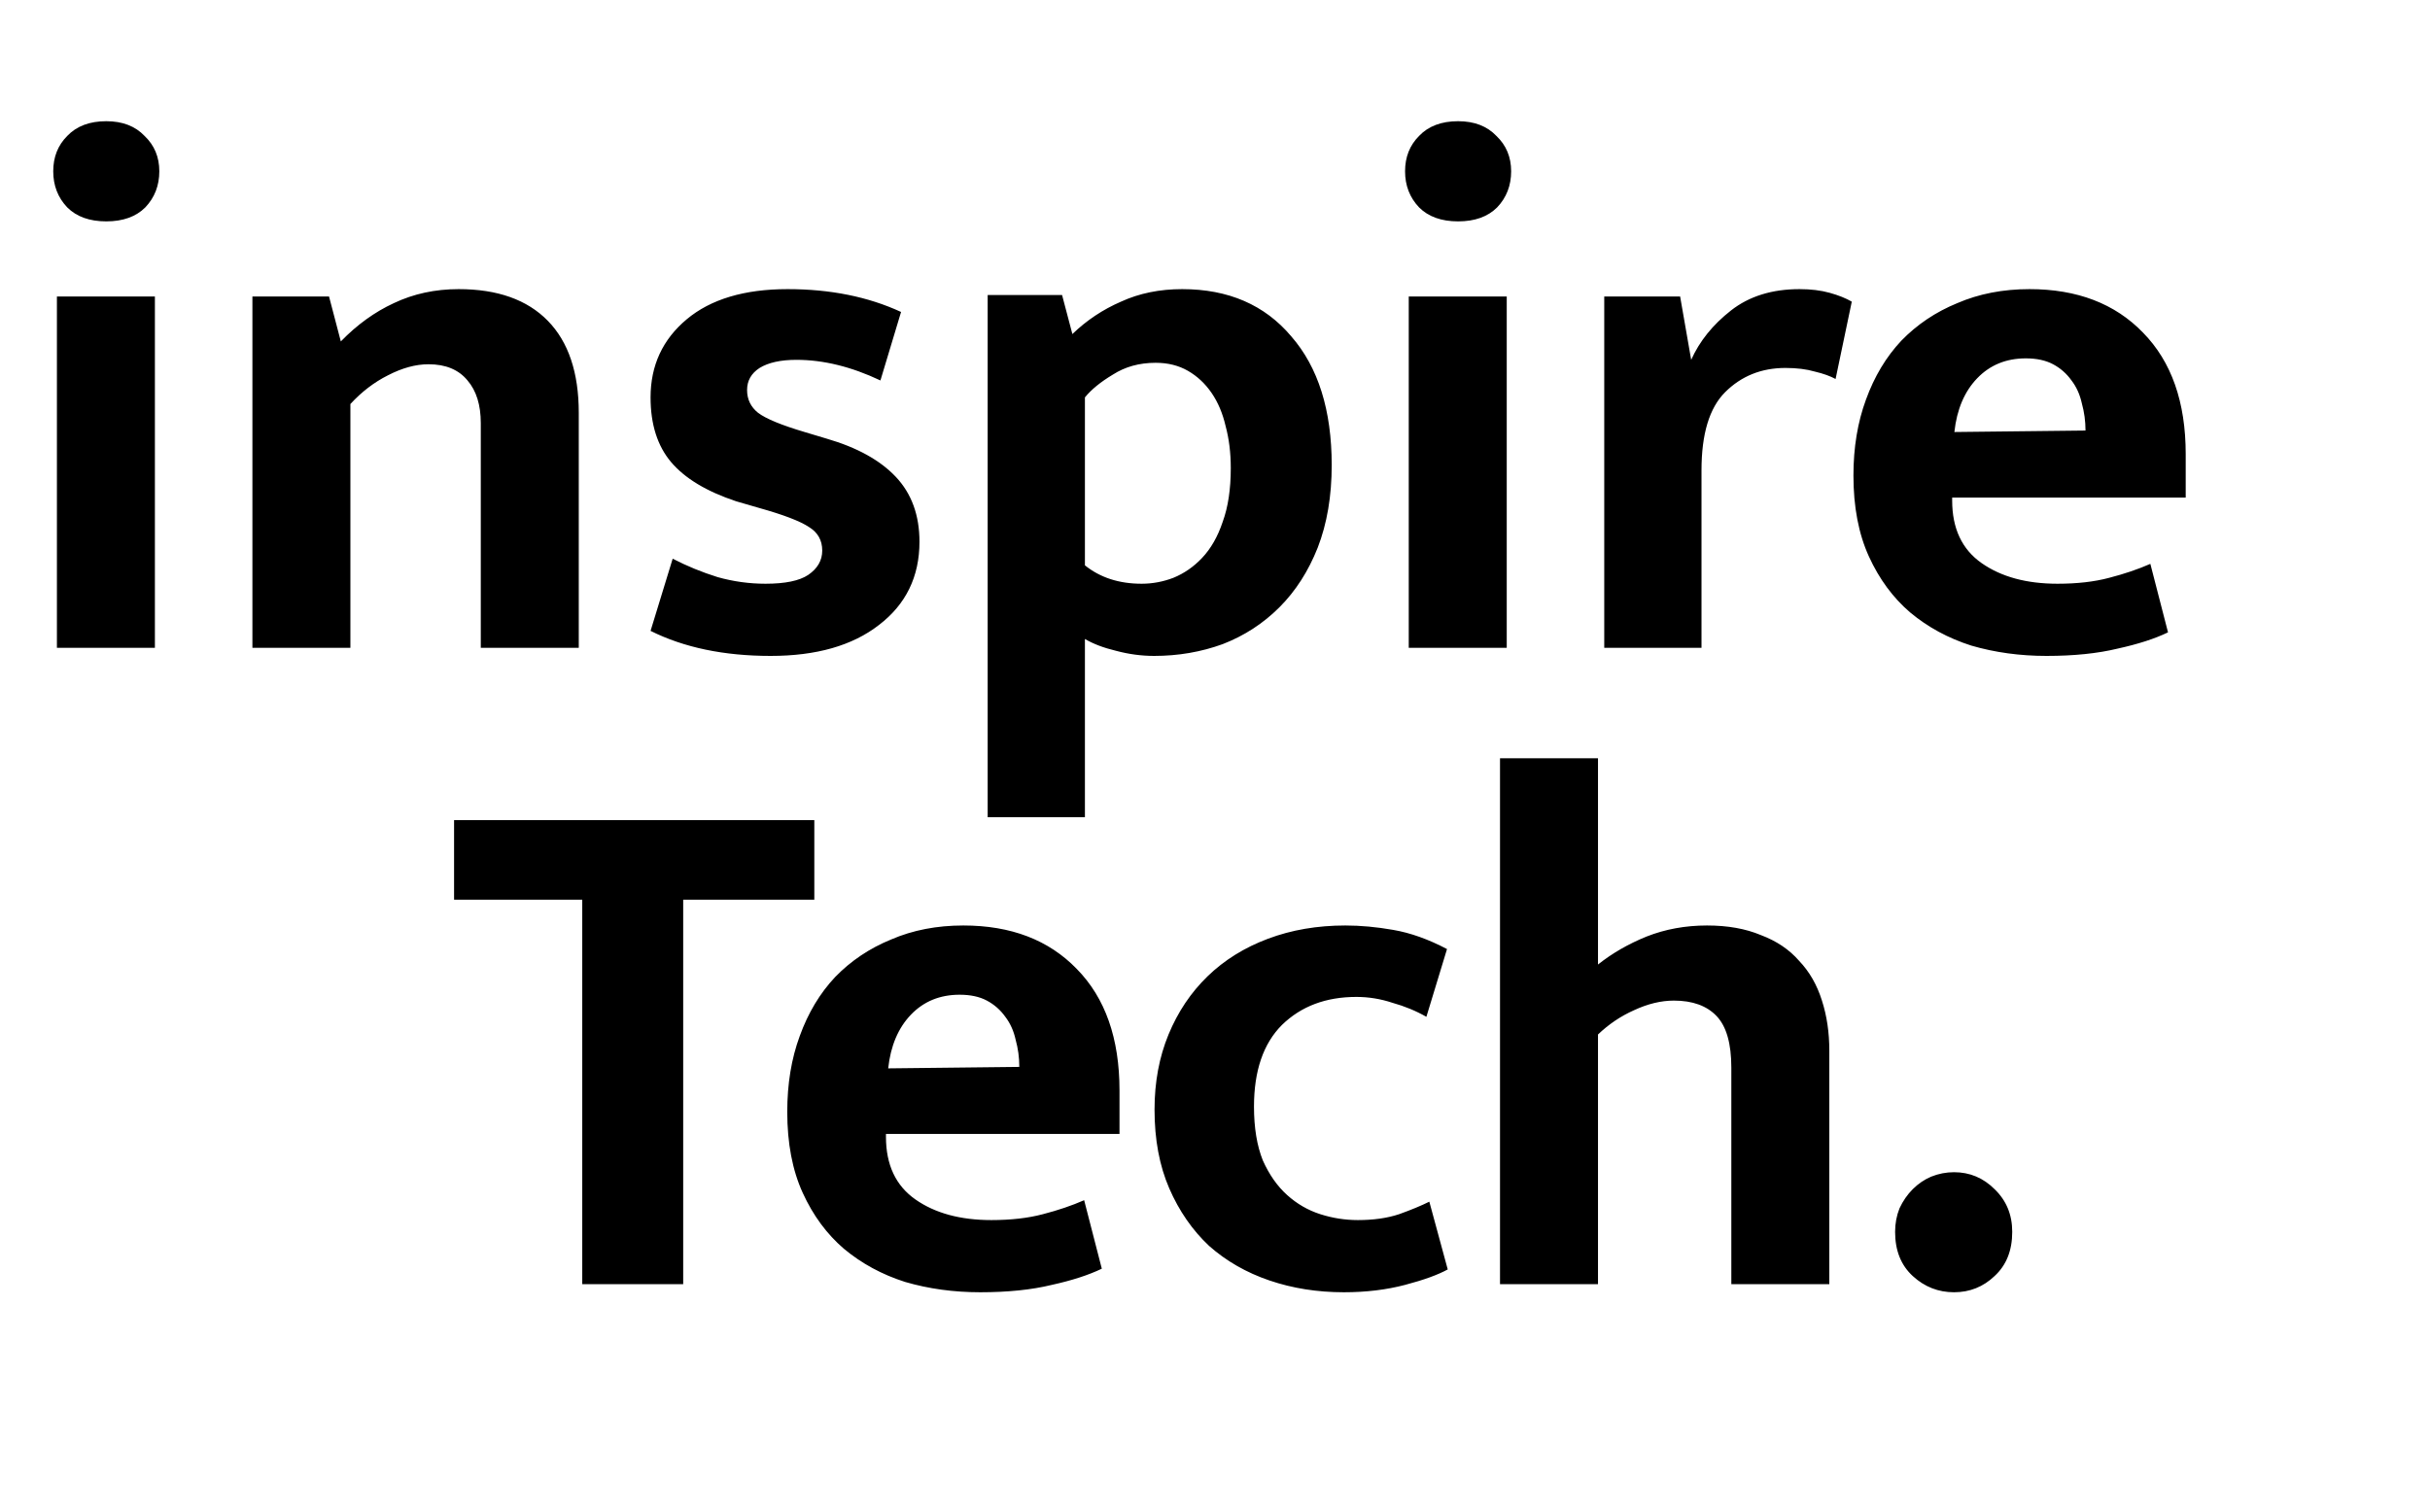
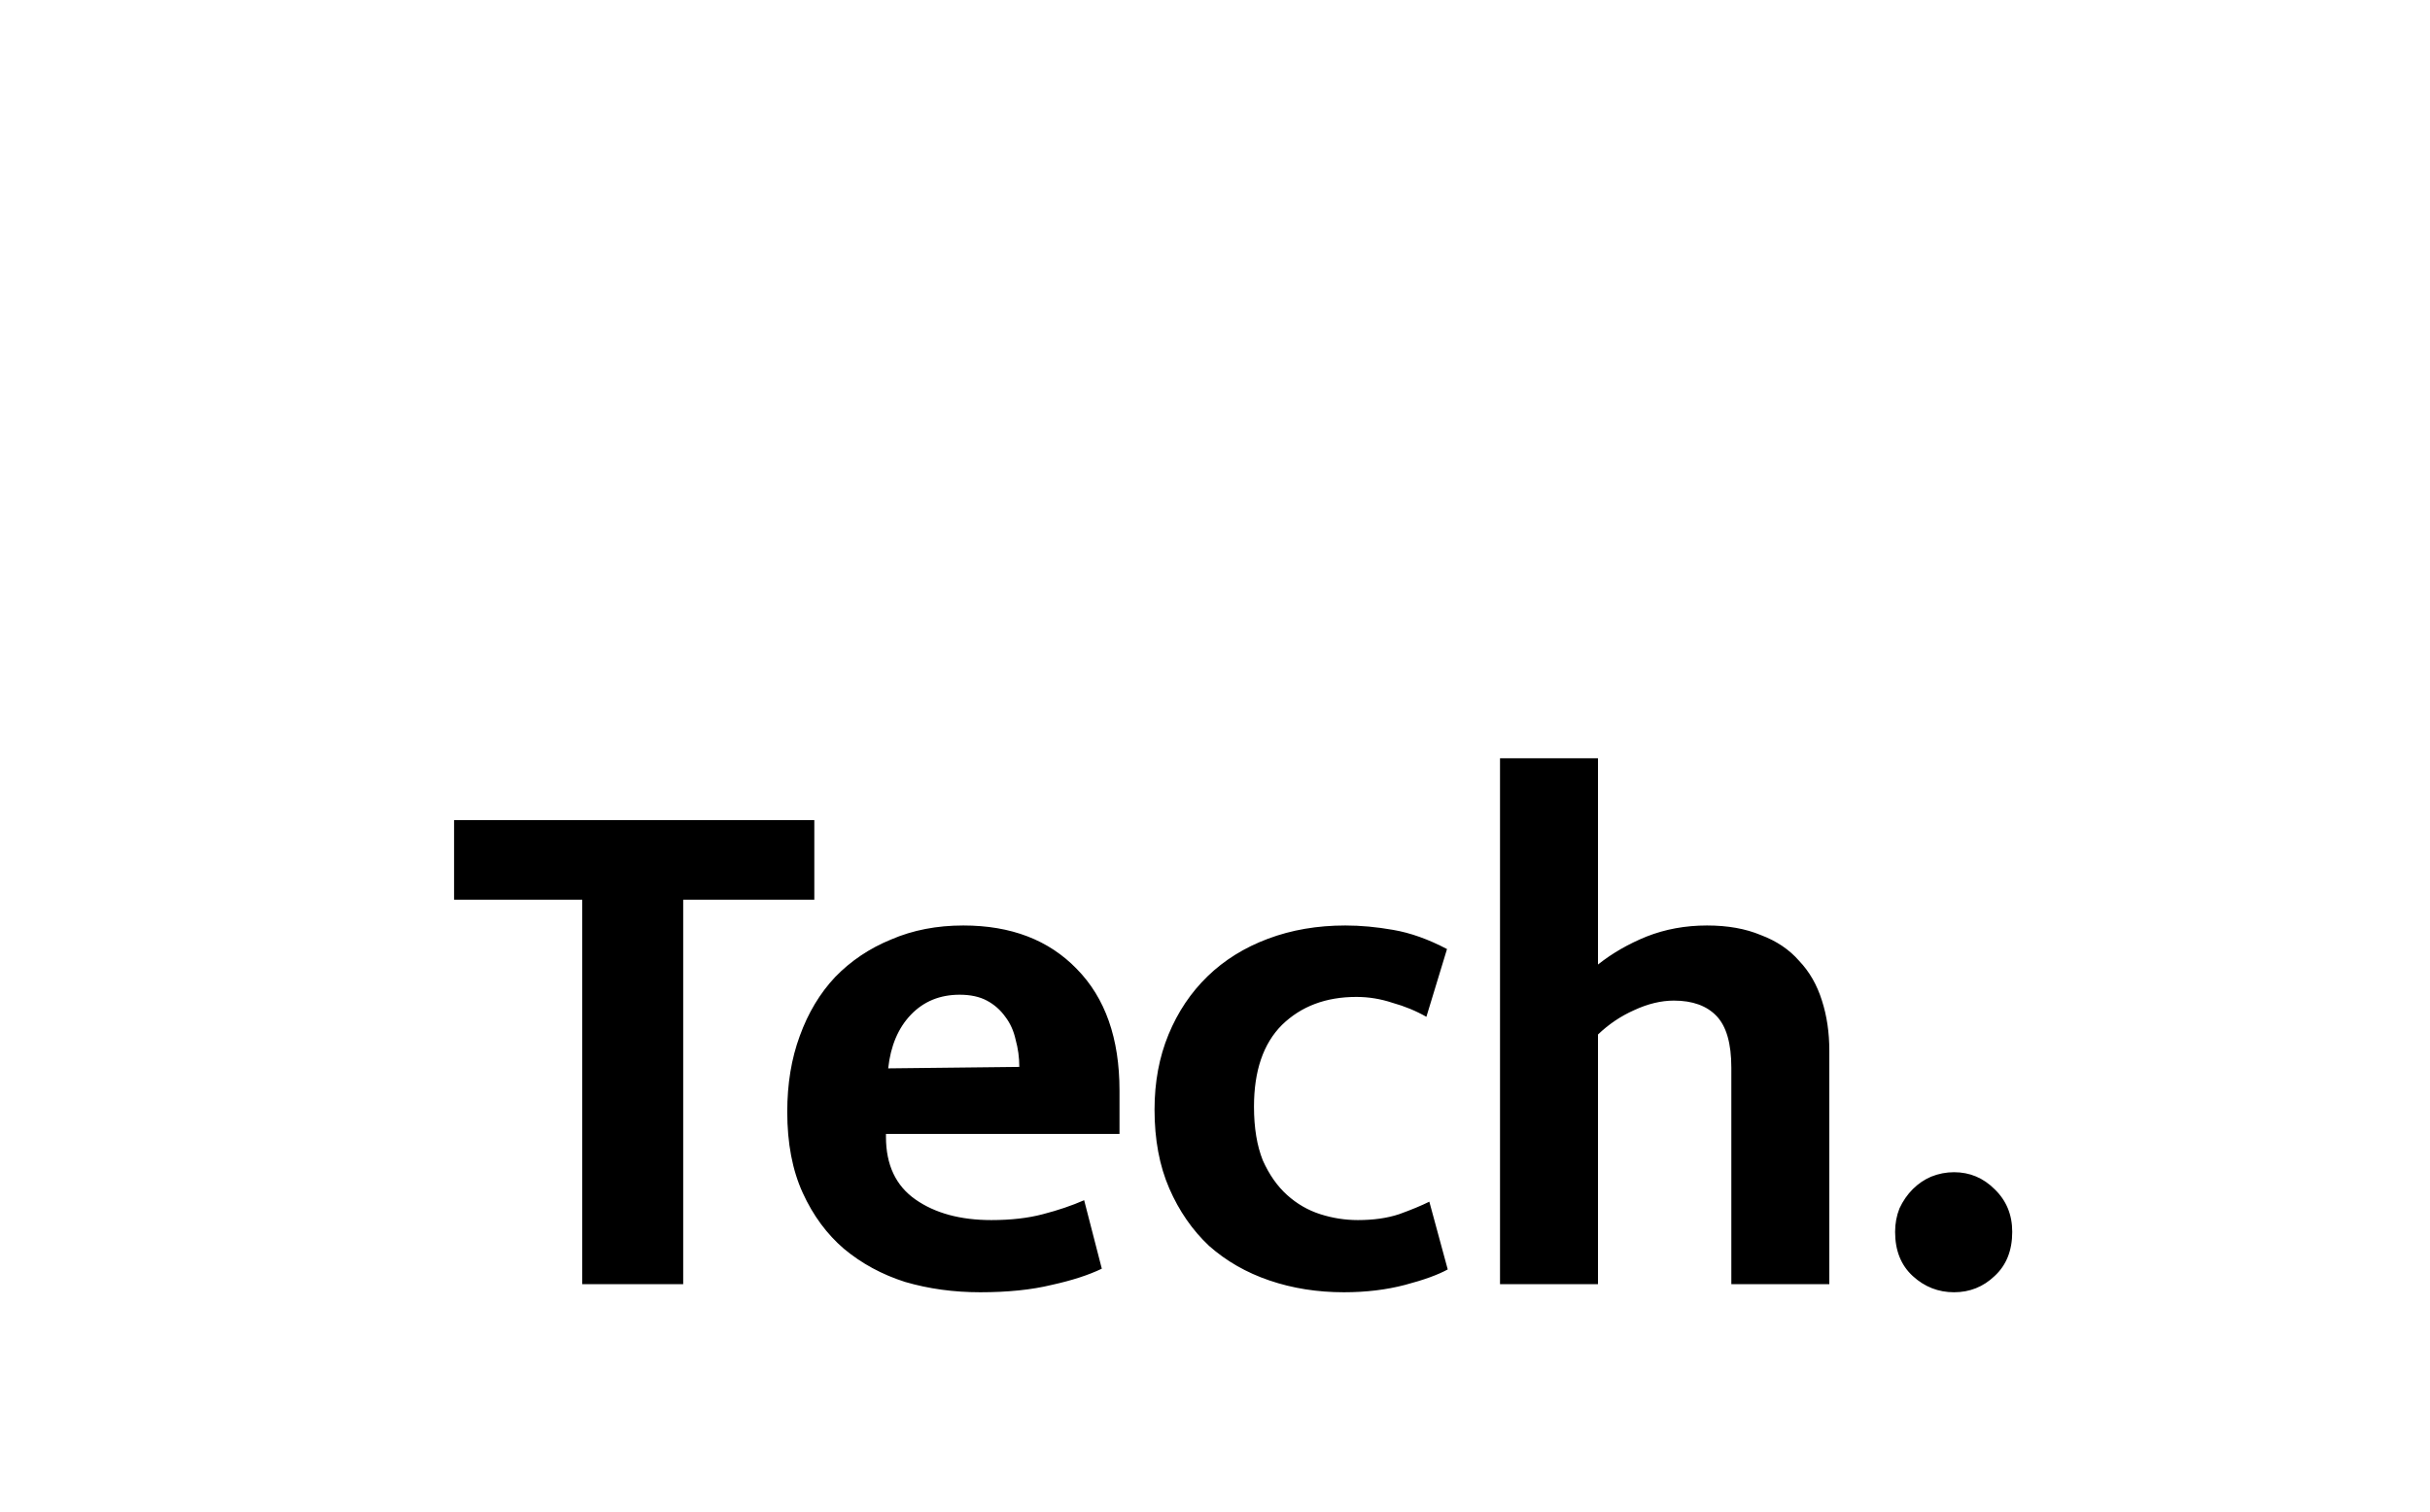
<svg xmlns="http://www.w3.org/2000/svg" width="180" height="112" viewBox="0 0 180 112" fill="none">
-   <path d="M4.216 48V21.969H11.474V48H4.216ZM7.872 16.403C6.635 16.403 5.671 16.057 4.98 15.366C4.289 14.638 3.943 13.747 3.943 12.692C3.943 11.637 4.289 10.764 4.98 10.073C5.671 9.345 6.635 8.981 7.872 8.981C9.073 8.981 10.019 9.345 10.71 10.073C11.437 10.764 11.801 11.637 11.801 12.692C11.801 13.747 11.456 14.638 10.764 15.366C10.073 16.057 9.109 16.403 7.872 16.403ZM25.955 48H18.697V21.969H24.373L25.246 25.298C26.446 24.061 27.756 23.115 29.175 22.46C30.63 21.769 32.231 21.423 33.977 21.423C36.851 21.423 39.052 22.206 40.58 23.77C42.108 25.334 42.872 27.608 42.872 30.591V48H35.614V31.355C35.614 30.009 35.287 28.954 34.632 28.19C33.977 27.39 33.013 26.99 31.74 26.99C30.794 26.99 29.793 27.263 28.738 27.808C27.72 28.318 26.792 29.027 25.955 29.936V48ZM65.217 28.19C63.07 27.172 60.996 26.662 58.995 26.662C57.831 26.662 56.922 26.862 56.267 27.263C55.648 27.663 55.339 28.209 55.339 28.9C55.339 29.591 55.612 30.155 56.158 30.591C56.74 31.028 57.886 31.501 59.596 32.01L61.233 32.501C63.489 33.156 65.198 34.102 66.363 35.339C67.527 36.576 68.109 38.177 68.109 40.141C68.109 42.724 67.108 44.78 65.108 46.308C63.143 47.836 60.469 48.6 57.086 48.6C53.629 48.6 50.664 47.981 48.19 46.745L49.828 41.397C50.883 41.942 51.992 42.397 53.156 42.761C54.321 43.088 55.503 43.252 56.703 43.252C58.159 43.252 59.214 43.034 59.869 42.597C60.56 42.124 60.906 41.524 60.906 40.796C60.906 40.032 60.578 39.45 59.923 39.05C59.268 38.613 58.031 38.14 56.212 37.631L54.521 37.14C52.338 36.412 50.737 35.448 49.718 34.248C48.7 33.047 48.19 31.446 48.19 29.445C48.19 27.081 49.082 25.152 50.864 23.661C52.647 22.169 55.139 21.423 58.341 21.423C61.506 21.423 64.307 21.987 66.745 23.115L65.217 28.19ZM85.494 48.6C84.548 48.6 83.602 48.473 82.656 48.218C81.746 48 80.982 47.709 80.364 47.345V60.551H73.161V21.86H78.672L79.436 24.752C80.491 23.734 81.692 22.933 83.038 22.351C84.384 21.733 85.894 21.423 87.567 21.423C90.987 21.423 93.679 22.588 95.644 24.916C97.645 27.208 98.645 30.391 98.645 34.466C98.645 36.758 98.3 38.795 97.609 40.578C96.917 42.324 95.971 43.798 94.771 44.998C93.57 46.199 92.169 47.108 90.569 47.727C88.968 48.309 87.276 48.6 85.494 48.6ZM85.603 26.881C84.402 26.881 83.347 27.172 82.438 27.754C81.528 28.299 80.837 28.863 80.364 29.445V41.888C81.492 42.797 82.892 43.252 84.566 43.252C85.366 43.252 86.148 43.106 86.912 42.815C87.713 42.488 88.422 41.997 89.041 41.342C89.696 40.651 90.205 39.759 90.569 38.668C90.969 37.577 91.169 36.249 91.169 34.684C91.169 33.556 91.042 32.52 90.787 31.574C90.569 30.628 90.223 29.809 89.75 29.118C89.277 28.427 88.695 27.881 88.004 27.481C87.313 27.081 86.512 26.881 85.603 26.881ZM104.352 48V21.969H111.61V48H104.352ZM108.008 16.403C106.771 16.403 105.807 16.057 105.116 15.366C104.425 14.638 104.079 13.747 104.079 12.692C104.079 11.637 104.425 10.764 105.116 10.073C105.807 9.345 106.771 8.981 108.008 8.981C109.209 8.981 110.155 9.345 110.846 10.073C111.573 10.764 111.937 11.637 111.937 12.692C111.937 13.747 111.592 14.638 110.9 15.366C110.209 16.057 109.245 16.403 108.008 16.403ZM118.833 48V21.969H124.454L125.273 26.662C125.891 25.28 126.873 24.061 128.219 23.006C129.566 21.951 131.257 21.423 133.295 21.423C134.131 21.423 134.877 21.514 135.532 21.696C136.187 21.878 136.733 22.096 137.169 22.351L135.969 28.081C135.568 27.863 135.059 27.681 134.441 27.535C133.822 27.354 133.094 27.263 132.258 27.263C130.475 27.263 128.983 27.863 127.783 29.063C126.619 30.228 126.037 32.156 126.037 34.848V48H118.833ZM161.904 36.867H144.605V37.085C144.605 39.159 145.333 40.705 146.788 41.724C148.243 42.743 150.117 43.252 152.409 43.252C153.864 43.252 155.137 43.106 156.229 42.815C157.356 42.524 158.375 42.179 159.285 41.779L160.594 46.854C159.612 47.327 158.375 47.727 156.883 48.054C155.392 48.418 153.627 48.6 151.59 48.6C149.625 48.6 147.77 48.345 146.024 47.836C144.314 47.29 142.804 46.472 141.494 45.38C140.221 44.289 139.202 42.906 138.438 41.233C137.674 39.559 137.292 37.558 137.292 35.23C137.292 33.156 137.602 31.283 138.22 29.609C138.839 27.899 139.712 26.444 140.839 25.243C142.004 24.043 143.386 23.115 144.987 22.46C146.588 21.769 148.37 21.423 150.335 21.423C153.864 21.423 156.665 22.497 158.739 24.643C160.849 26.79 161.904 29.791 161.904 33.647V36.867ZM154.482 31.901C154.482 31.21 154.391 30.537 154.209 29.882C154.064 29.227 153.809 28.663 153.445 28.19C153.082 27.681 152.627 27.281 152.081 26.99C151.535 26.699 150.862 26.553 150.062 26.553C148.607 26.553 147.406 27.044 146.46 28.027C145.514 29.009 144.951 30.337 144.769 32.01L154.482 31.901Z" fill="black" />
  <path d="M60.32 60.77V66.664H50.607V95.15H43.13V66.664H33.635V60.77H60.32ZM82.926 84.017H65.627V84.236C65.627 86.309 66.355 87.856 67.81 88.874C69.265 89.893 71.139 90.402 73.431 90.402C74.886 90.402 76.159 90.257 77.251 89.966C78.379 89.675 79.397 89.329 80.307 88.929L81.616 94.004C80.634 94.477 79.397 94.877 77.906 95.205C76.414 95.568 74.649 95.75 72.612 95.75C70.647 95.75 68.792 95.496 67.046 94.986C65.336 94.441 63.826 93.622 62.516 92.531C61.243 91.439 60.224 90.057 59.461 88.383C58.697 86.71 58.315 84.709 58.315 82.38C58.315 80.307 58.624 78.433 59.242 76.76C59.861 75.05 60.734 73.594 61.862 72.394C63.026 71.193 64.408 70.266 66.009 69.611C67.61 68.919 69.392 68.574 71.357 68.574C74.886 68.574 77.687 69.647 79.761 71.794C81.871 73.94 82.926 76.941 82.926 80.798V84.017ZM75.504 79.052C75.504 78.36 75.413 77.687 75.231 77.032C75.086 76.377 74.831 75.814 74.468 75.341C74.104 74.831 73.649 74.431 73.103 74.14C72.558 73.849 71.885 73.704 71.084 73.704C69.629 73.704 68.428 74.195 67.482 75.177C66.537 76.159 65.973 77.487 65.791 79.161L75.504 79.052ZM100.583 90.402C101.747 90.402 102.766 90.257 103.639 89.966C104.548 89.638 105.294 89.329 105.876 89.038L107.24 94.059C106.513 94.459 105.458 94.841 104.075 95.205C102.693 95.568 101.183 95.75 99.546 95.75C97.581 95.75 95.744 95.459 94.034 94.877C92.324 94.295 90.833 93.44 89.559 92.312C88.323 91.148 87.34 89.729 86.613 88.056C85.885 86.382 85.521 84.436 85.521 82.217C85.521 80.179 85.867 78.324 86.558 76.65C87.249 74.977 88.213 73.54 89.45 72.339C90.687 71.139 92.179 70.211 93.925 69.556C95.671 68.901 97.581 68.574 99.655 68.574C100.783 68.574 101.965 68.683 103.202 68.901C104.476 69.12 105.803 69.593 107.186 70.32L105.658 75.341C104.894 74.904 104.057 74.558 103.148 74.304C102.275 74.013 101.383 73.867 100.474 73.867C98.218 73.867 96.381 74.558 94.962 75.941C93.579 77.323 92.888 79.343 92.888 81.998C92.888 83.563 93.107 84.891 93.543 85.982C94.016 87.037 94.616 87.892 95.344 88.547C96.072 89.202 96.89 89.675 97.8 89.966C98.709 90.257 99.637 90.402 100.583 90.402ZM118.37 95.15H111.112V56.186H118.37V71.466C119.425 70.629 120.625 69.938 121.971 69.392C123.354 68.847 124.845 68.574 126.446 68.574C127.974 68.574 129.302 68.81 130.43 69.283C131.594 69.72 132.54 70.356 133.268 71.193C134.032 71.994 134.595 72.976 134.959 74.14C135.323 75.268 135.505 76.505 135.505 77.851V95.15H128.247V79.106C128.247 77.323 127.883 76.05 127.156 75.286C126.428 74.522 125.373 74.14 123.99 74.14C123.045 74.14 122.062 74.377 121.044 74.85C120.061 75.286 119.17 75.886 118.37 76.65V95.15ZM140.378 91.275C140.378 90.657 140.487 90.075 140.705 89.529C140.96 88.984 141.287 88.51 141.687 88.11C142.087 87.71 142.542 87.401 143.052 87.183C143.597 86.964 144.161 86.855 144.743 86.855C145.907 86.855 146.908 87.274 147.745 88.11C148.618 88.947 149.054 90.002 149.054 91.275C149.054 92.658 148.618 93.749 147.745 94.55C146.908 95.35 145.907 95.75 144.743 95.75C143.579 95.75 142.56 95.35 141.687 94.55C140.814 93.749 140.378 92.658 140.378 91.275Z" fill="black" />
</svg>